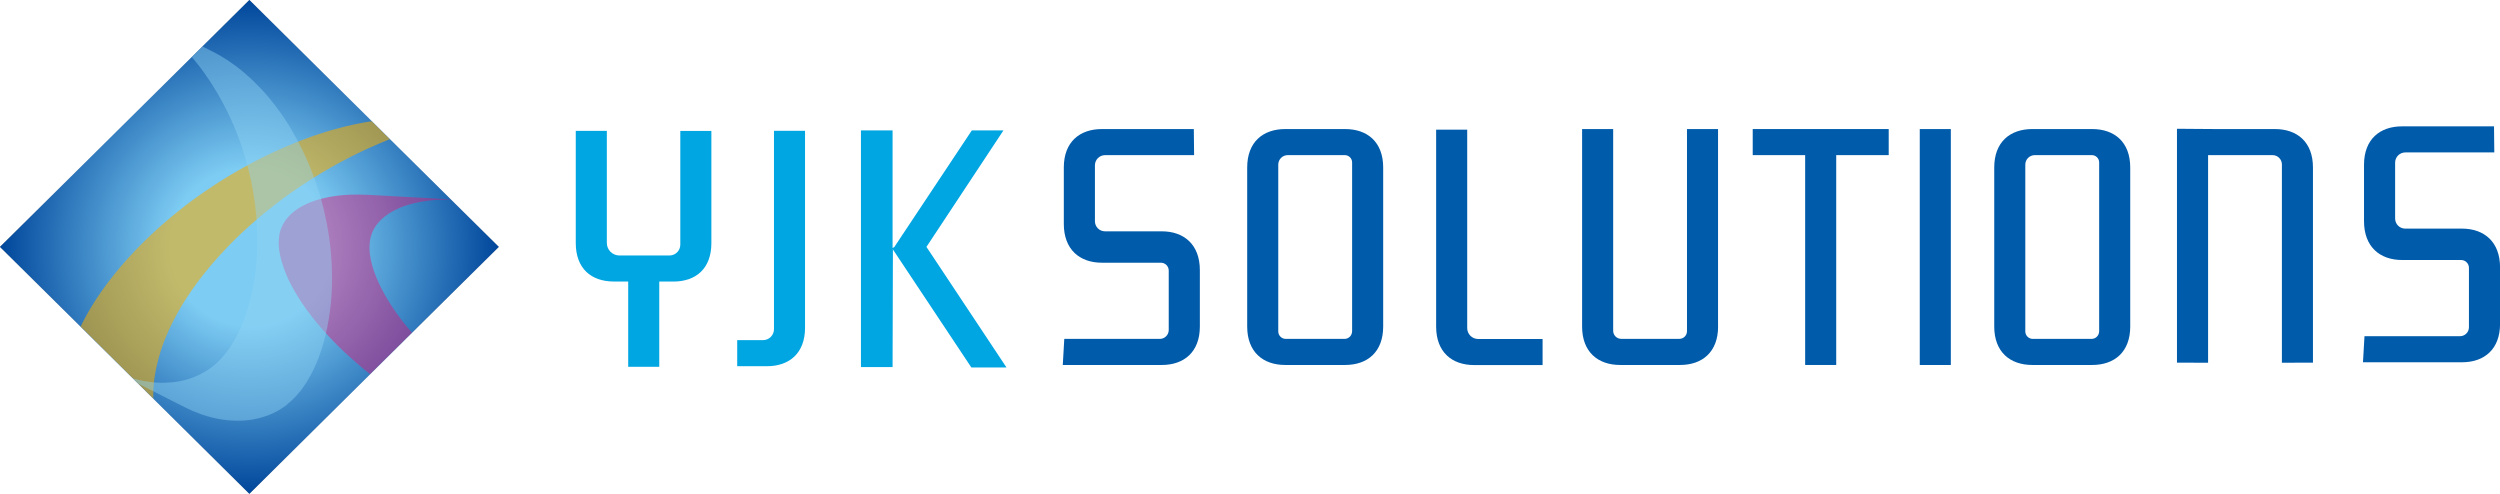
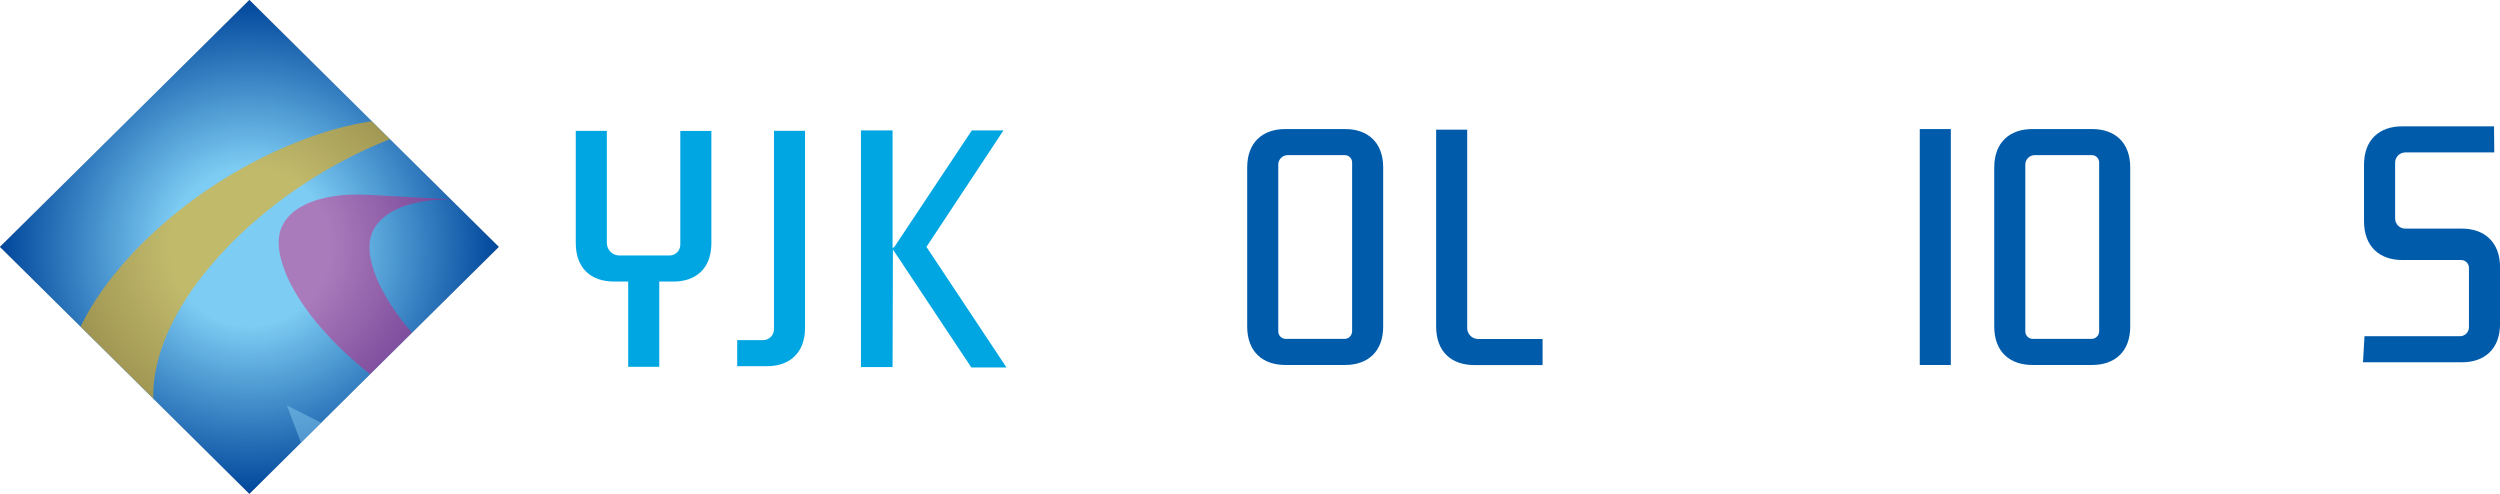
<svg xmlns="http://www.w3.org/2000/svg" width="526.34" height="103.96" viewBox="0 0 526.34 103.96">
  <defs>
    <style>.uuid-ce38fb26-9bf2-430d-9080-076751f57bf0{fill:#e51373;filter:url(#uuid-7d00b211-80b4-4e4e-ba2c-686286333447);}.uuid-ce38fb26-9bf2-430d-9080-076751f57bf0,.uuid-8a1466b1-c9e7-4cd5-b2c0-8e3ac004bc4f,.uuid-3db29288-36a3-4bd9-9efb-20bf8cb4b9a7{mix-blend-mode:hard-light;}.uuid-ce38fb26-9bf2-430d-9080-076751f57bf0,.uuid-3db29288-36a3-4bd9-9efb-20bf8cb4b9a7{opacity:.66;}.uuid-8a1466b1-c9e7-4cd5-b2c0-8e3ac004bc4f{fill:#f5aa00;filter:url(#uuid-41300ef6-74c5-49b8-b43a-ebd845951a17);opacity:.75;}.uuid-1e1bab26-7289-4f83-b738-30faea1edd27{fill:#005bab;}.uuid-3db29288-36a3-4bd9-9efb-20bf8cb4b9a7{fill:#8ed2f4;filter:url(#uuid-8d359523-b06d-4a3c-97c7-e380c1fe4cbe);}.uuid-97def4d6-ef1c-4c45-baab-1f4f63298433{fill:none;}.uuid-dc0de11e-3f7a-4f35-923a-2075455792b4{isolation:isolate;}.uuid-1ed9c374-f47c-4187-896a-5cd7796108ad{clip-path:url(#uuid-fcb69861-a4ad-41f2-bea8-aff7d2e34387);}.uuid-22b9038c-2c2d-44eb-8a6d-b0ceb9047b59{fill:#00a6e2;}.uuid-9b825ad9-af82-4404-8137-39d26c581135{fill:url(#uuid-073428bc-2820-4c6f-b919-a800c63eb032);mix-blend-mode:overlay;opacity:.5;}.uuid-4904efeb-e5e9-49f1-ac16-a19af0120240{fill:url(#uuid-b93c8c6c-2271-4080-a8a1-18a60a2ff921);}</style>
    <clipPath id="uuid-fcb69861-a4ad-41f2-bea8-aff7d2e34387">
      <polygon class="uuid-97def4d6-ef1c-4c45-baab-1f4f63298433" points="52.5 103.96 0 51.98 52.5 0 105.01 51.98 52.5 103.96" />
    </clipPath>
    <radialGradient id="uuid-073428bc-2820-4c6f-b919-a800c63eb032" cx="30.34" cy="51.98" fx="30.34" fy="51.98" r="51.98" gradientTransform="translate(21.86) scale(1.01 1)" gradientUnits="userSpaceOnUse">
      <stop offset="0" stop-color="#fff" />
      <stop offset=".2" stop-color="#fcfcfc" />
      <stop offset=".34" stop-color="#f3f3f3" />
      <stop offset=".46" stop-color="#e4e3e3" />
      <stop offset=".57" stop-color="#cecdcd" />
      <stop offset=".68" stop-color="#b2b1b1" />
      <stop offset=".78" stop-color="#908e8e" />
      <stop offset=".87" stop-color="#676565" />
      <stop offset=".96" stop-color="#3a3637" />
      <stop offset="1" stop-color="#221e1f" />
    </radialGradient>
    <radialGradient id="uuid-b93c8c6c-2271-4080-a8a1-18a60a2ff921" cx="30.34" cy="51.98" fx="30.34" fy="51.98" r="51.98" gradientTransform="translate(21.86) scale(1.01 1)" gradientUnits="userSpaceOnUse">
      <stop offset=".32" stop-color="#7dccf3" />
      <stop offset="1" stop-color="#00469b" />
    </radialGradient>
    <filter id="uuid-7d00b211-80b4-4e4e-ba2c-686286333447" x="56.66" y="38.64" width="88" height="63" filterUnits="userSpaceOnUse">
      <feOffset dx=".34" dy=".22" />
      <feGaussianBlur result="uuid-5e690811-7840-4309-993b-e7491c8b7b06" stdDeviation=".56" />
      <feFlood flood-color="#040000" flood-opacity=".75" />
      <feComposite in2="uuid-5e690811-7840-4309-993b-e7491c8b7b06" operator="in" />
      <feComposite in="SourceGraphic" />
    </filter>
    <filter id="uuid-41300ef6-74c5-49b8-b43a-ebd845951a17" x="10.47" y="22.45" width="96" height="85" filterUnits="userSpaceOnUse">
      <feOffset dx=".37" dy=".25" />
      <feGaussianBlur result="uuid-4866db07-7f7e-4c4b-8d37-edc93034d02e" stdDeviation=".62" />
      <feFlood flood-color="#040000" flood-opacity=".75" />
      <feComposite in2="uuid-4866db07-7f7e-4c4b-8d37-edc93034d02e" operator="in" />
      <feComposite in="SourceGraphic" />
    </filter>
    <filter id="uuid-8d359523-b06d-4a3c-97c7-e380c1fe4cbe" x="20.51" y=".49" width="52" height="91" filterUnits="userSpaceOnUse">
      <feOffset dx=".37" dy=".24" />
      <feGaussianBlur result="uuid-608baf5d-3ab1-48d0-8c94-b9173f76abb2" stdDeviation=".61" />
      <feFlood flood-color="#040000" flood-opacity=".75" />
      <feComposite in2="uuid-608baf5d-3ab1-48d0-8c94-b9173f76abb2" operator="in" />
      <feComposite in="SourceGraphic" />
    </filter>
  </defs>
  <g class="uuid-dc0de11e-3f7a-4f35-923a-2075455792b4">
    <g id="uuid-9ea77e71-4998-46da-9175-91d7b738f310">
      <g id="uuid-34acf931-47a1-45f2-bf59-d596aace6388">
        <g class="uuid-1ed9c374-f47c-4187-896a-5cd7796108ad">
          <polygon class="uuid-9b825ad9-af82-4404-8137-39d26c581135" points="52.5 103.96 0 51.98 52.5 0 105.01 51.98 52.5 103.96" />
          <polygon class="uuid-4904efeb-e5e9-49f1-ac16-a19af0120240" points="52.5 103.96 0 51.98 52.5 0 105.01 51.98 52.5 103.96" />
          <path class="uuid-ce38fb26-9bf2-430d-9080-076751f57bf0" d="M58.9,47.74s.01-.03.02-.05c.07-.18.16-.35.25-.52.03-.07.06-.14.1-.21.13-.25.29-.49.45-.73.04-.06.09-.11.13-.17.13-.18.26-.35.41-.52.07-.09.16-.17.23-.25.13-.13.25-.27.39-.4.09-.09.19-.17.29-.26.13-.12.27-.24.41-.35.11-.09.22-.17.34-.25.15-.11.29-.21.45-.31.12-.08.25-.16.38-.24.16-.1.32-.19.48-.28.14-.08.28-.15.42-.22.17-.09.34-.17.52-.25.15-.07.3-.14.45-.2.18-.08.37-.15.56-.23.16-.06.32-.12.48-.18.2-.07.4-.14.6-.2.17-.05.34-.11.51-.15.21-.06.43-.12.65-.17.18-.05.35-.09.54-.13.23-.05.46-.1.7-.15.18-.04.36-.07.54-.11.25-.05.51-.08.77-.12.18-.03.35-.05.53-.08.29-.04.6-.07.9-.1.16-.01.31-.03.47-.05.47-.04.94-.07,1.42-.09,1.28-.05,2.6-.04,3.96.03,6.37.35,12.73.7,19.1,1.05-1.36-.07-2.68-.09-3.96-.03-.49.02-.96.05-1.42.09-.15.01-.3.03-.45.05-.31.03-.62.06-.92.1-.17.02-.34.05-.51.08-.27.04-.53.08-.79.12-.18.03-.35.07-.52.1-.24.05-.48.1-.72.15-.17.04-.35.08-.52.13-.23.06-.45.11-.66.18-.17.05-.33.1-.5.15-.21.06-.41.13-.62.2-.16.06-.32.12-.47.18-.19.07-.38.15-.57.23-.15.06-.3.13-.44.2-.18.08-.36.17-.53.26-.14.07-.28.14-.41.22-.17.09-.33.19-.49.29-.13.08-.25.15-.37.23-.16.1-.31.21-.46.32-.11.08-.23.16-.33.24-.15.12-.28.24-.42.36-.1.08-.19.17-.29.25-.14.13-.27.27-.4.41-.07.08-.16.16-.23.24-.15.17-.28.35-.42.53-.04.05-.08.11-.12.16-.16.24-.32.48-.45.73-.03.06-.06.13-.1.2-.09.19-.19.37-.26.57-.04.1-.07.2-.1.3-.07.19-.14.39-.19.58-.06.25-.11.5-.15.76-.01.07-.02.14-.03.22-.04.27-.06.56-.07.85,0,.01,0,.03,0,.04-.01.28,0,.57,0,.87,0,.16.03.33.04.5.02.18.03.37.06.55.01.08.02.16.04.24.04.26.08.52.14.78.02.08.03.15.05.23.07.33.15.66.25,1,.02.06.04.13.06.2.08.28.17.57.27.86.03.1.07.2.1.3.12.33.24.66.38,1,.01.03.02.05.03.08.09.21.19.43.28.65.09.2.17.39.26.59.1.2.2.41.3.62.1.21.21.43.32.65.1.19.21.38.31.57.13.24.25.48.39.72.1.17.2.34.3.51.16.27.31.54.48.81.1.15.2.31.3.47.18.29.36.57.56.86.1.15.21.3.31.45.21.3.41.59.62.89.14.19.29.39.43.58.19.26.38.52.58.78.35.45.71.91,1.09,1.36.11.13.22.26.33.39.35.42.7.83,1.07,1.25.17.19.35.39.53.58.31.34.61.68.93,1.02.2.21.41.43.62.64.3.31.61.63.92.94.22.22.45.44.68.66.31.3.61.6.93.89.24.22.48.45.72.67.32.29.63.58.95.86.25.22.51.44.76.66.33.28.65.56.98.84.26.22.53.44.79.66.34.27.67.55,1.01.82.27.22.55.43.82.65.34.27.69.53,1.04.8.3.22.59.44.89.66.26.19.52.37.77.56.34.24.69.49,1.03.73.26.18.53.37.79.55.35.24.7.48,1.06.71.27.18.53.35.8.53.36.24.73.47,1.1.7.27.17.54.34.81.51.38.23.76.46,1.14.69.27.16.54.32.81.48.4.23.8.46,1.21.69.26.14.51.29.77.44.45.25.91.49,1.36.74.22.12.43.24.65.35.68.36,1.36.71,2.05,1.05.41.21.83.4,1.24.6.24.11.48.23.72.34.39.19.78.36,1.17.54.2.09.41.19.61.28.51.23,1.03.45,1.54.67.08.03.16.07.24.1.59.25,1.19.49,1.77.73.16.06.32.12.48.19.43.17.85.33,1.28.49.22.08.45.16.67.24.36.13.72.26,1.08.39.25.09.49.17.74.25.33.11.66.22.99.33.26.08.52.16.78.24.29.09.58.18.87.27.77.23,1.53.44,2.29.64.15.04.29.07.43.11.64.16,1.28.32,1.91.46.18.04.36.08.54.12.74.16,1.47.31,2.2.44.13.02.25.04.38.06.63.11,1.25.2,1.86.29.19.02.38.05.57.08.42.05.83.1,1.24.14.18.02.37.04.55.06.59.06,1.17.1,1.75.13l-19.1-1.05c-.57-.03-1.15-.08-1.74-.13-.2-.02-.39-.04-.59-.06-.4-.04-.79-.09-1.2-.14-.09-.01-.17-.02-.26-.03-.1-.01-.21-.04-.32-.05-.61-.08-1.23-.18-1.86-.29-.13-.02-.26-.04-.38-.06-.72-.13-1.46-.28-2.2-.44-.18-.04-.37-.08-.55-.12-.63-.14-1.25-.29-1.89-.46-.15-.04-.31-.08-.46-.12-.75-.2-1.51-.41-2.27-.64-.07-.02-.13-.04-.2-.06-.25-.07-.49-.15-.74-.23-.24-.07-.47-.15-.71-.22-.35-.11-.69-.23-1.04-.35-.23-.08-.47-.16-.7-.24-.36-.12-.73-.26-1.09-.39-.22-.08-.44-.15-.66-.24-.41-.15-.82-.31-1.23-.47-.18-.07-.35-.13-.53-.2-.59-.23-1.18-.47-1.77-.72-.11-.05-.23-.1-.34-.15-.48-.2-.95-.41-1.43-.62-.22-.1-.44-.2-.66-.3-.37-.17-.75-.34-1.12-.51-.24-.11-.49-.24-.73-.35-.29-.14-.58-.27-.86-.41-.12-.06-.24-.12-.37-.18-.69-.34-1.37-.69-2.04-1.04-.23-.12-.46-.25-.69-.37-.44-.24-.88-.47-1.32-.72-.27-.15-.54-.3-.81-.46-.39-.22-.79-.45-1.18-.67-.28-.16-.56-.33-.83-.5-.37-.22-.75-.45-1.11-.68-.28-.17-.56-.35-.84-.52-.36-.23-.72-.45-1.07-.68-.28-.18-.55-.36-.83-.55-.35-.23-.7-.46-1.04-.7-.27-.18-.54-.37-.81-.56-.34-.24-.68-.48-1.01-.72-.27-.19-.53-.38-.8-.57-.12-.09-.24-.17-.36-.26-.17-.13-.34-.26-.51-.39-.35-.27-.71-.53-1.05-.8-.28-.22-.55-.43-.83-.65-.34-.27-.67-.54-1-.81-.27-.22-.54-.44-.81-.67-.32-.27-.65-.55-.96-.82-.26-.23-.52-.45-.78-.68-.32-.28-.63-.56-.93-.84-.25-.23-.5-.46-.74-.68-.31-.29-.61-.59-.92-.88-.23-.22-.46-.45-.69-.67-.31-.31-.61-.63-.92-.94-.2-.21-.41-.42-.61-.63-.33-.35-.65-.7-.96-1.05-.16-.18-.33-.36-.49-.54-.41-.46-.81-.93-1.2-1.4-.06-.07-.12-.13-.17-.2-.01-.02-.03-.03-.04-.04-.38-.46-.74-.91-1.09-1.37-.08-.11-.16-.21-.24-.32-.26-.35-.53-.69-.78-1.04-.12-.16-.22-.31-.33-.47-.21-.29-.42-.58-.61-.88-.12-.18-.22-.35-.34-.52-.18-.27-.36-.54-.52-.81-.12-.19-.23-.38-.34-.57-.15-.25-.3-.49-.44-.74-.11-.2-.22-.4-.32-.59-.13-.23-.26-.47-.38-.7-.1-.2-.19-.4-.29-.6-.11-.22-.23-.45-.33-.67-.09-.21-.18-.41-.27-.62-.09-.2-.18-.41-.26-.61,0,0,0-.01,0-.02-.01-.03-.02-.06-.03-.09-.13-.34-.26-.67-.37-1-.03-.1-.07-.2-.1-.3-.1-.29-.19-.58-.27-.87-.02-.06-.04-.13-.06-.19-.08-.3-.16-.59-.22-.88-.01-.04-.02-.08-.03-.13-.02-.08-.03-.16-.05-.23-.05-.26-.1-.52-.14-.78-.01-.08-.03-.16-.04-.24,0-.04-.01-.09-.02-.13-.02-.14-.02-.28-.03-.41-.02-.17-.03-.34-.04-.51,0-.03,0-.07,0-.1,0-.26,0-.52,0-.77,0-.01,0-.02,0-.03,0,0,0,0,0,0,0-.24.03-.47.05-.7,0-.05.02-.1.02-.14,0-.08.02-.15.03-.22.01-.09.02-.18.04-.27.03-.16.07-.33.11-.49.01-.05.03-.1.04-.16.04-.15.1-.29.15-.43.04-.1.06-.2.1-.3Z" />
          <path class="uuid-8a1466b1-c9e7-4cd5-b2c0-8e3ac004bc4f" d="M77.02,31.05c.16-.07.32-.15.49-.22,1.27-.57,2.53-1.11,3.79-1.61.19-.07.38-.14.57-.22.44-.17.87-.34,1.31-.5.23-.09.47-.17.7-.25.39-.14.78-.28,1.17-.41.25-.09.5-.17.75-.25.37-.12.74-.24,1.1-.36.26-.08.51-.16.77-.24.32-.1.64-.19.95-.28.82-.24,1.64-.46,2.44-.66.13-.03.26-.06.39-.09.71-.17,1.41-.33,2.11-.48.19-.04.39-.08.58-.12.8-.16,1.59-.31,2.38-.43.11-.02.21-.03.32-.05.7-.11,1.39-.2,2.07-.28.2-.02.4-.05.61-.07.45-.05.89-.08,1.33-.12.2-.01.4-.03.6-.04.63-.04,1.25-.07,1.86-.08,0,0,.01,0,.02,0,0,0,0,0,0,0,0,0,0,0,0,0l-19.17.43c-.61.01-1.24.05-1.87.08-.22.01-.43.04-.65.05-.42.03-.84.07-1.27.11-.1.01-.2.02-.31.03-.11.01-.23.03-.35.05-.67.08-1.34.17-2.02.27-.12.02-.23.03-.35.05-.78.12-1.57.27-2.36.43-.2.04-.4.08-.6.12-.69.15-1.38.3-2.08.47-.14.03-.28.06-.41.1-.81.2-1.62.43-2.44.66-.08.02-.16.04-.24.07-.23.07-.47.15-.7.22-.26.08-.52.16-.79.24-.36.11-.71.23-1.07.35-.26.09-.52.17-.78.26-.37.13-.75.26-1.12.4-.25.09-.49.17-.74.27-.41.15-.81.31-1.22.47-.22.09-.43.17-.66.25-.55.22-1.1.45-1.66.68-.08.03-.15.06-.23.09-.63.27-1.25.54-1.88.82-.22.1-.45.21-.68.31-.41.19-.81.37-1.22.57-.27.13-.53.26-.8.39-.3.15-.6.29-.91.44-.13.07-.26.13-.39.2-.73.37-1.46.75-2.19,1.14-.23.13-.46.26-.7.39-.49.27-.98.54-1.46.81-.27.16-.55.32-.82.48-.44.26-.88.51-1.31.77-.29.18-.57.35-.86.53-.41.25-.83.51-1.23.77-.29.19-.58.37-.87.56-.4.26-.8.52-1.19.79-.29.19-.57.39-.86.58-.39.27-.78.54-1.17.81-.28.2-.56.4-.84.6-.39.28-.77.56-1.15.85-.27.2-.54.4-.8.6-.11.08-.22.17-.33.25-.21.16-.41.33-.62.49-.39.3-.78.61-1.16.92-.3.24-.6.49-.89.73-.38.31-.75.63-1.12.94-.29.25-.58.5-.87.75-.37.32-.73.64-1.09.97-.28.25-.56.5-.83.76-.36.33-.71.66-1.06,1-.26.25-.53.51-.79.76-.35.34-.7.69-1.04,1.04-.25.25-.5.5-.74.75-.35.36-.69.73-1.03,1.1-.22.24-.45.48-.68.73-.36.4-.71.8-1.06,1.2-.19.22-.39.43-.57.65-.42.49-.83.99-1.23,1.49-.1.12-.2.24-.3.36-.02.02-.04.05-.05.07-.4.51-.79,1.01-1.17,1.52-.07.09-.13.17-.2.26-.36.49-.71.97-1.05,1.46-.07.09-.13.19-.2.28-.34.5-.68,1-1.01,1.5-.03.04-.05.08-.08.12-.31.48-.61.97-.9,1.45-.04.08-.09.15-.14.22-.29.49-.57.98-.84,1.47-.05.1-.11.19-.16.29-.27.49-.53.98-.78,1.47-.03.06-.06.13-.09.19-.24.48-.47.95-.68,1.42-.02.05-.05.11-.07.16-.22.49-.43.98-.63,1.46-.02.05-.05.1-.07.15-.02.05-.04.1-.06.15-.34.84-.64,1.67-.92,2.49-.03.11-.07.22-.1.32-.12.36-.22.71-.32,1.06-.02.06-.04.12-.05.19-.11.41-.22.81-.32,1.22,0,.03-.02.07-.03.11-.01.06-.02.11-.04.17-.09.38-.17.75-.25,1.13-.01.07-.03.13-.04.2-.08.42-.15.84-.21,1.25,0,.04-.02.08-.02.12-.01.08-.02.16-.03.25-.03.21-.05.41-.08.62-.02.13-.03.26-.04.39-.02.21-.04.42-.05.63,0,.08-.02.16-.02.24,0,.05,0,.1,0,.15-.01.16-.02.32-.03.48,0,.15-.01.29-.02.43,0,.16,0,.32,0,.48,0,.09,0,.19,0,.28,0,.03,0,.05,0,.08,0,.49.01.98.04,1.47,0,.04,0,.08,0,.12,0,.04,0,.07.01.11.03.48.08.96.14,1.43,0,.03,0,.07.01.11,0,.05.02.1.02.15.06.4.12.81.2,1.21.03.14.06.28.09.42.01.06.03.11.04.16.05.23.1.45.16.67.02.1.05.19.07.29.08.3.17.6.26.89,0,0,0,.01,0,.02h0c.14.44.3.87.47,1.3.02.05.04.1.06.14.16.4.34.79.53,1.17.03.06.06.12.09.19.19.37.39.73.6,1.08.04.06.07.12.11.18.22.35.45.7.69,1.03.03.05.07.09.1.13.26.34.52.68.8,1,.01.01.02.03.04.04.28.32.57.63.88.93.03.03.05.06.08.08.3.29.61.57.94.84.05.04.1.09.15.13.32.26.65.51.98.75.06.04.12.08.18.13.34.24.69.46,1.06.68.06.03.12.07.18.1.38.22.76.43,1.16.63.04.02.08.03.11.05.41.2.82.39,1.25.56.03.01.05.02.07.03.43.18.87.34,1.32.49.06.02.13.04.19.06.44.15.89.28,1.34.4.08.02.16.04.24.06.46.12.92.23,1.4.32.08.02.16.03.24.05.49.09.98.18,1.5.25.06,0,.12.02.19.02.54.07,1.08.14,1.64.18,1.39.12,2.82.16,4.3.13l18.3.54c-1.48.03-1.54-.1-2.93-.22-.56-.05-1.61-.99-2.14-1.07-.06,0-.13-.02-.19-.03-.51-.07-1-.16-1.49-.25-.08-.02-.16-.03-.24-.05-.48-.1-.94-.2-1.4-.32-.08-.02-.16-.04-.24-.07-.46-.12-.91-.25-1.35-.4-.06-.02-.13-.04-.19-.06-.45-.15-.9-.31-1.33-.49-.03,0-.05-.02-.07-.03-.43-.18-.85-.37-1.25-.57-.04-.02-.07-.04-.11-.05-.4-.2-.79-.41-1.16-.63-.06-.03-.11-.07-.17-.1-.36-.22-.72-.45-1.06-.69-.06-.04-.12-.08-.18-.12-.34-.24-.67-.49-.99-.75-.05-.04-.1-.09-.15-.13-.32-.27-.64-.55-.94-.84-.03-.03-.05-.06-.08-.08-.3-.3-.6-.61-.88-.93-.01-.01-.03-.03-.04-.04-.28-.32-.54-.66-.8-1-.03-.05-.07-.09-.1-.14-.24-.33-.47-.68-.69-1.03-.04-.06-.07-.12-.11-.18-.21-.35-.41-.71-.6-1.08-.03-.06-.06-.13-.09-.19-.19-.38-.37-.77-.53-1.17-.02-.05-.04-.1-.06-.15-.17-.42-.33-.85-.47-1.29,0,0,0-.01,0-.02-.09-.29-.18-.59-.26-.89-.03-.1-.05-.2-.08-.29-.05-.22-.11-.44-.16-.66-.04-.2-.09-.39-.13-.59-.08-.4-.14-.8-.2-1.2-.01-.08-.02-.17-.03-.25-.06-.47-.11-.95-.14-1.43,0-.08,0-.16-.01-.24-.03-.48-.04-.97-.04-1.46,0-.13,0-.27,0-.4,0-.15,0-.3.01-.45,0-.15.01-.31.02-.46,0-.15.01-.3.02-.46,0-.14.02-.27.03-.41.02-.2.03-.4.05-.6.01-.14.03-.27.04-.41.02-.2.05-.41.08-.61.02-.12.03-.25.05-.37.06-.41.13-.83.21-1.24.01-.08.03-.15.05-.23.07-.36.15-.73.24-1.09.02-.1.04-.2.07-.3.1-.4.2-.8.31-1.21.02-.07.04-.14.06-.22.1-.34.2-.68.31-1.03.04-.12.07-.24.11-.35.13-.4.27-.79.41-1.19,0-.03.02-.05.03-.08.15-.4.3-.8.47-1.2.04-.11.09-.22.13-.32.2-.48.41-.96.63-1.45.03-.06.06-.12.09-.18.21-.46.43-.92.67-1.39.04-.07.07-.14.11-.22.24-.48.5-.96.77-1.45.06-.1.11-.21.17-.31.27-.48.54-.96.83-1.44.05-.09.1-.17.15-.25.28-.47.57-.94.88-1.4.03-.05.06-.1.1-.15.32-.49.65-.98.99-1.47.07-.1.14-.2.21-.3.34-.48.68-.96,1.04-1.44.07-.09.14-.18.21-.28.38-.5.77-1.01,1.17-1.51.15-.19.31-.37.46-.56.37-.45.73-.9,1.11-1.35.2-.24.42-.48.62-.71.33-.38.66-.76,1.01-1.14.23-.26.47-.51.71-.76.33-.36.66-.71,1-1.07.25-.26.51-.52.76-.78.34-.34.68-.68,1.02-1.02.27-.26.54-.52.81-.78.35-.33.69-.66,1.05-.98.28-.26.56-.51.85-.77.36-.32.71-.64,1.08-.95.29-.25.58-.51.88-.76.37-.31.74-.62,1.11-.93.3-.25.6-.5.91-.74.38-.31.76-.61,1.15-.91.32-.25.64-.5.96-.75.26-.2.53-.4.8-.6.38-.28.77-.57,1.15-.85.28-.2.56-.4.85-.6.38-.27.77-.54,1.15-.8.29-.2.58-.4.88-.59.39-.26.78-.52,1.17-.77.3-.19.59-.39.89-.58.4-.25.8-.5,1.21-.75.29-.18.59-.37.89-.55.42-.26.85-.5,1.27-.75.28-.17.57-.33.85-.49.47-.27.95-.53,1.42-.79.24-.13.49-.27.73-.4.72-.39,1.45-.77,2.18-1.14.47-.24.95-.47,1.42-.7.22-.11.44-.22.65-.32.47-.23.95-.44,1.42-.66Z" />
-           <path class="uuid-3db29288-36a3-4bd9-9efb-20bf8cb4b9a7" d="M59.99,85.01s-.04.03-.05.04c-.2.16-.42.3-.63.44-.09.06-.17.12-.25.18-.32.21-.64.4-.97.59-.08.05-.17.09-.25.13-.25.14-.51.27-.77.39-.13.06-.27.11-.4.17-.22.09-.44.19-.66.27-.15.06-.31.11-.46.16-.21.07-.42.15-.64.21-.16.05-.33.09-.5.14-.21.06-.42.11-.64.16-.17.04-.34.07-.52.11-.21.04-.43.08-.65.12-.18.03-.36.05-.54.07-.22.03-.44.05-.66.07-.18.02-.37.03-.55.04-.22.01-.44.02-.67.03-.19,0-.37,0-.56,0-.23,0-.46,0-.68-.01-.19,0-.38-.01-.57-.03-.23-.01-.47-.03-.7-.05-.19-.02-.38-.03-.57-.06-.24-.03-.48-.06-.72-.1-.18-.03-.37-.05-.55-.09-.26-.04-.51-.1-.77-.15-.17-.04-.35-.07-.52-.11-.28-.07-.57-.15-.86-.23-.15-.04-.3-.08-.44-.12-.43-.13-.87-.27-1.31-.42-1.15-.41-2.29-.9-3.41-1.47-5.24-2.66-10.48-5.32-15.72-7.98,1.12.57,2.26,1.06,3.41,1.47.44.15.87.3,1.31.42.14.04.28.08.42.11.29.08.58.16.88.23.17.04.34.07.51.11.26.06.52.11.79.16.18.03.36.06.54.08.25.04.5.08.74.1.18.02.37.04.55.06.24.02.48.04.72.06.18.01.37.02.55.02.23,0,.47.01.7.01.18,0,.37,0,.55-.01.23,0,.45-.02.68-.03.18-.01.36-.03.54-.04.22-.02.44-.05.67-.07.17-.02.35-.05.53-.07.22-.03.44-.08.66-.12.17-.03.34-.07.51-.11.22-.05.43-.11.65-.16.16-.04.32-.08.48-.13.22-.07.44-.14.65-.22.15-.05.3-.1.45-.16.23-.09.45-.18.67-.28.13-.06.26-.11.39-.17.27-.12.53-.26.78-.4.08-.04.16-.08.24-.12.33-.19.66-.38.98-.59.08-.05.16-.11.25-.17.23-.16.46-.32.68-.49.11-.09.22-.18.33-.27.21-.17.43-.35.63-.53.25-.23.5-.48.74-.73.07-.07.13-.14.2-.21.25-.27.5-.55.74-.85.01-.01.02-.03.03-.04.23-.29.46-.59.68-.89.12-.17.24-.35.36-.53.13-.19.27-.39.4-.59.05-.09.11-.17.16-.26.17-.28.34-.56.5-.85.05-.08.1-.17.15-.26.2-.37.4-.74.59-1.12.04-.07.07-.15.11-.22.15-.32.31-.65.45-.99.05-.12.1-.23.15-.35.16-.38.32-.77.47-1.16.01-.03.03-.06.04-.1.1-.25.18-.51.27-.77.08-.24.17-.46.25-.71.08-.24.15-.5.23-.75.08-.26.16-.52.24-.78.07-.23.12-.47.18-.7.08-.3.16-.59.23-.89.05-.21.1-.42.14-.63.08-.33.16-.66.23-1,.04-.19.07-.39.11-.59.07-.36.14-.72.21-1.09.03-.19.06-.39.09-.58.06-.38.12-.76.17-1.14.03-.25.06-.5.09-.75.04-.34.08-.67.11-1.01.06-.59.11-1.19.14-1.8.01-.17.02-.35.02-.52.03-.56.06-1.11.07-1.67,0-.26,0-.53,0-.79,0-.46,0-.92,0-1.39,0-.29-.02-.59-.02-.88-.01-.43-.02-.87-.05-1.3-.02-.31-.04-.62-.06-.93-.03-.42-.06-.84-.09-1.25-.03-.32-.06-.63-.09-.95-.04-.41-.09-.82-.14-1.23-.04-.32-.09-.64-.13-.96-.06-.41-.12-.81-.18-1.22-.05-.32-.11-.64-.16-.97-.07-.4-.15-.81-.23-1.21-.07-.32-.13-.64-.2-.96-.09-.4-.18-.8-.27-1.2-.08-.34-.16-.67-.24-1.01-.07-.29-.15-.57-.22-.86-.1-.37-.2-.75-.31-1.13-.08-.28-.17-.57-.25-.85-.11-.37-.23-.75-.35-1.12-.09-.28-.18-.56-.27-.84-.13-.38-.26-.75-.39-1.12-.1-.27-.2-.55-.3-.82-.14-.38-.29-.75-.44-1.12-.11-.26-.21-.53-.32-.79-.16-.38-.33-.77-.5-1.15-.11-.24-.21-.49-.32-.73-.19-.42-.39-.84-.59-1.25-.09-.2-.19-.4-.29-.6-.3-.61-.62-1.22-.94-1.82-.19-.36-.4-.71-.6-1.07-.12-.2-.23-.41-.35-.61-.19-.33-.39-.65-.59-.98-.1-.17-.2-.34-.31-.51-.26-.42-.53-.84-.8-1.25-.04-.06-.08-.13-.12-.19-.31-.47-.64-.94-.96-1.39-.09-.13-.18-.24-.27-.37-.24-.33-.47-.65-.71-.97-.13-.17-.26-.33-.39-.49-.21-.27-.41-.53-.63-.79-.14-.18-.29-.35-.44-.52-.2-.24-.4-.47-.6-.7-.16-.18-.32-.35-.48-.53-.18-.2-.36-.39-.54-.59-.48-.51-.97-1.01-1.47-1.49-.1-.09-.19-.18-.29-.27-.43-.4-.86-.79-1.29-1.16-.12-.11-.25-.22-.37-.32-.51-.43-1.03-.85-1.56-1.25-.09-.07-.19-.14-.28-.2-.46-.34-.92-.66-1.38-.97-.15-.09-.29-.19-.43-.29-.32-.21-.64-.4-.96-.59-.14-.09-.28-.17-.43-.26-.47-.27-.94-.53-1.41-.77l15.72,7.98c.47.24.94.49,1.4.76.16.09.31.19.46.28.31.19.62.38.93.57.07.04.13.08.2.12.08.05.16.11.24.17.47.31.93.63,1.38.97.09.07.19.13.28.21.53.39,1.04.81,1.56,1.24.13.11.25.22.38.33.43.37.85.76,1.28,1.15.1.1.21.19.31.29.49.48.98.97,1.46,1.48.04.04.09.09.13.13.15.16.31.34.46.5.15.16.29.32.44.48.21.24.42.49.63.73.14.16.28.33.42.5.22.26.43.53.64.8.13.16.26.32.38.48.23.31.46.62.69.93.1.13.2.26.3.4.32.45.64.91.96,1.38.06.09.12.19.18.28.25.38.5.77.75,1.16.11.18.22.37.33.55.19.31.38.62.56.94.12.21.24.42.35.63.14.25.28.49.42.74.06.11.11.21.17.32.32.6.63,1.2.94,1.81.1.21.2.42.3.63.19.4.39.81.57,1.22.11.25.22.51.34.76.16.37.33.74.48,1.12.11.27.22.54.33.81.14.37.29.73.43,1.1.11.28.21.56.31.84.13.36.26.73.38,1.09.1.29.19.57.28.86.12.36.23.73.34,1.1.09.29.17.58.26.87.1.37.2.74.3,1.11.08.29.16.58.23.88.03.13.07.27.1.4.05.19.09.39.13.58.09.4.19.81.27,1.21.07.32.13.65.2.97.08.4.15.8.22,1.2.06.32.11.65.17.98.06.4.12.8.18,1.2.05.33.09.66.13.98.05.4.09.81.14,1.21.03.33.07.65.09.97.04.41.06.83.09,1.24.02.31.04.63.06.94.02.43.03.87.05,1.3,0,.29.02.58.02.88,0,.48,0,.95,0,1.43,0,.25,0,.49,0,.74-.01.63-.04,1.25-.08,1.87,0,.09,0,.18-.01.27,0,.02,0,.04,0,.06-.04.61-.09,1.21-.15,1.8-.01.14-.03.28-.05.41-.05.45-.1.9-.16,1.35-.03.2-.06.4-.09.6-.06.38-.11.75-.17,1.12-.04.22-.08.44-.12.66-.06.34-.12.69-.19,1.02-.05.24-.11.48-.16.71-.07.31-.13.62-.21.92-.06.25-.13.49-.19.73-.08.29-.15.58-.23.85-.07.25-.15.48-.22.72-.08.27-.16.54-.25.81-.08.25-.17.49-.26.73-.08.24-.17.48-.25.72,0,0,0,.01,0,.02-.01.03-.03.07-.04.1-.15.39-.31.78-.47,1.16-.05.11-.1.23-.15.34-.15.34-.3.67-.46.99-.03.07-.07.15-.1.22-.16.33-.33.66-.51.98-.02.05-.05.09-.08.14-.05.09-.1.17-.15.26-.16.29-.33.58-.5.85-.05.09-.11.18-.16.26-.03.05-.06.1-.09.14-.1.15-.2.29-.3.44-.12.18-.24.37-.37.54-.02.04-.05.07-.07.11-.2.27-.4.54-.61.79-.01.01-.02.02-.03.03,0,0,0,0,0,0-.2.24-.4.47-.6.7-.04.05-.09.09-.14.14-.07.08-.13.14-.21.22-.08.09-.17.18-.25.27-.16.16-.32.31-.48.46-.05.05-.11.1-.16.15-.15.14-.31.26-.47.39-.11.09-.22.18-.32.27Z" />
+           <path class="uuid-3db29288-36a3-4bd9-9efb-20bf8cb4b9a7" d="M59.99,85.01s-.04.03-.05.04l15.72,7.98c.47.24.94.49,1.4.76.16.09.31.19.46.28.31.19.62.38.93.57.07.04.13.08.2.12.08.05.16.11.24.17.47.31.93.63,1.38.97.09.07.19.13.28.21.53.39,1.04.81,1.56,1.24.13.11.25.22.38.33.43.37.85.76,1.28,1.15.1.1.21.19.31.29.49.48.98.97,1.46,1.48.04.04.09.09.13.13.15.16.31.34.46.5.15.16.29.32.44.48.21.24.42.49.63.73.14.16.28.33.42.5.22.26.43.53.64.8.13.16.26.32.38.48.23.31.46.62.69.93.1.13.2.26.3.4.32.45.64.91.96,1.38.06.09.12.19.18.28.25.38.5.77.75,1.16.11.18.22.37.33.55.19.31.38.62.56.94.12.21.24.42.35.63.14.25.28.49.42.74.06.11.11.21.17.32.32.6.63,1.2.94,1.81.1.21.2.42.3.63.19.4.39.81.57,1.22.11.25.22.51.34.76.16.37.33.74.48,1.12.11.27.22.54.33.81.14.37.29.73.43,1.1.11.28.21.56.31.84.13.36.26.73.38,1.09.1.29.19.57.28.86.12.36.23.73.34,1.1.09.29.17.58.26.87.1.37.2.74.3,1.11.08.29.16.58.23.88.03.13.07.27.1.4.05.19.09.39.13.58.09.4.19.81.27,1.21.07.32.13.65.2.97.08.4.15.8.22,1.2.06.32.11.65.17.98.06.4.12.8.18,1.2.05.33.09.66.13.98.05.4.09.81.14,1.21.03.33.07.65.09.97.04.41.06.83.09,1.24.02.31.04.63.06.94.02.43.03.87.05,1.3,0,.29.02.58.02.88,0,.48,0,.95,0,1.43,0,.25,0,.49,0,.74-.01.63-.04,1.25-.08,1.87,0,.09,0,.18-.01.27,0,.02,0,.04,0,.06-.04.61-.09,1.21-.15,1.8-.01.14-.03.28-.05.41-.05.45-.1.9-.16,1.35-.03.2-.06.4-.09.6-.06.38-.11.75-.17,1.12-.04.22-.08.44-.12.66-.06.34-.12.69-.19,1.02-.05.24-.11.48-.16.71-.07.31-.13.62-.21.92-.06.25-.13.49-.19.73-.08.29-.15.58-.23.85-.07.25-.15.48-.22.72-.08.27-.16.54-.25.81-.08.25-.17.49-.26.73-.08.24-.17.48-.25.72,0,0,0,.01,0,.02-.01.03-.03.07-.04.1-.15.39-.31.78-.47,1.16-.05.11-.1.23-.15.34-.15.34-.3.67-.46.99-.03.07-.07.15-.1.22-.16.33-.33.66-.51.98-.02.05-.05.09-.08.14-.05.09-.1.17-.15.26-.16.29-.33.58-.5.85-.05.09-.11.18-.16.26-.03.05-.06.1-.09.14-.1.15-.2.29-.3.44-.12.18-.24.37-.37.54-.02.04-.05.07-.07.11-.2.27-.4.54-.61.79-.01.01-.02.02-.03.03,0,0,0,0,0,0-.2.24-.4.47-.6.7-.04.05-.09.09-.14.14-.07.08-.13.14-.21.22-.08.09-.17.18-.25.27-.16.16-.32.31-.48.46-.05.05-.11.1-.16.15-.15.14-.31.26-.47.39-.11.09-.22.18-.32.27Z" />
        </g>
        <path class="uuid-22b9038c-2c2d-44eb-8a6d-b0ceb9047b59" d="M129.24,59.27c-4.78,0-8.02-2.75-8.02-8.09v-23.63h6.54v23.59c0,1.46,1.18,2.65,2.65,2.65h10.54c1.26,0,2.28-1.02,2.28-2.28v-23.95h6.54v23.63c0,5.35-3.24,8.09-8.02,8.09h-2.95v17.94h-6.54v-17.94h-3.03Z" />
        <path class="uuid-22b9038c-2c2d-44eb-8a6d-b0ceb9047b59" d="M169.49,69.01c0,5.35-3.3,8.09-8.02,8.09h-6.26v-5.49h5.44c1.27,0,2.3-1.03,2.3-2.3V27.54h6.54v41.47Z" />
        <path class="uuid-22b9038c-2c2d-44eb-8a6d-b0ceb9047b59" d="M211.9,77.36l-16.85-25.38,16.21-24.52h-6.66l-16.33,24.57-.35.18v-24.75h-6.66v49.82h6.66l.07-24.76,16.51,24.84h7.41ZM187.92,52.56v-.15l.05.07-.05.07Z" />
-         <path class="uuid-1e1bab26-7289-4f83-b738-30faea1edd27" d="M224.07,71.35h20.11c1.04,0,1.88-.84,1.88-1.88v-12.51c0-.91-.74-1.65-1.65-1.65h-12.42c-4.71,0-8.02-2.81-8.02-8.16v-11.89c0-5.35,3.31-8.09,8.02-8.09h19.35l.06,5.49h-18.73c-1.19,0-2.15.96-2.15,2.15v11.77c0,1.17.95,2.12,2.12,2.12h11.95c4.71,0,8.02,2.82,8.02,8.16v11.89c0,5.34-3.31,8.09-8.02,8.09h-20.84" />
        <path class="uuid-1e1bab26-7289-4f83-b738-30faea1edd27" d="M291.21,68.75c0,5.34-3.3,8.09-8.02,8.09h-12.59c-4.71,0-8.02-2.75-8.02-8.09v-33.49c0-5.35,3.31-8.09,8.02-8.09h12.59c4.71,0,8.02,2.74,8.02,8.09v33.49ZM284.67,69.76v-35.56c0-.85-.69-1.54-1.54-1.54h-12.01c-1.1,0-2,.89-2,2v35.11c0,.87.71,1.58,1.58,1.58h12.37c.88,0,1.59-.71,1.59-1.59Z" />
        <path class="uuid-1e1bab26-7289-4f83-b738-30faea1edd27" d="M448.49,68.75c0,5.34-3.3,8.09-8.02,8.09h-12.59c-4.71,0-8.02-2.75-8.02-8.09v-33.49c0-5.35,3.31-8.09,8.02-8.09h12.59c4.71,0,8.02,2.74,8.02,8.09v33.49ZM441.95,69.76v-35.56c0-.85-.69-1.54-1.54-1.54h-12.01c-1.1,0-2,.89-2,2v35.11c0,.87.71,1.58,1.58,1.58h12.37c.88,0,1.59-.71,1.59-1.59Z" />
-         <path class="uuid-1e1bab26-7289-4f83-b738-30faea1edd27" d="M361.72,68.75c0,5.34-3.3,8.09-8.02,8.09h-12.59c-4.71,0-8.02-2.75-8.02-8.09V27.17h6.54v42.47c0,.94.76,1.7,1.7,1.7h12.24c.88,0,1.6-.72,1.6-1.6V27.17h6.54v41.58Z" />
-         <path class="uuid-1e1bab26-7289-4f83-b738-30faea1edd27" d="M397.63,32.66h-11.04v44.18h-6.54v-44.18h-11.04v-5.49h28.63v5.49Z" />
        <path class="uuid-1e1bab26-7289-4f83-b738-30faea1edd27" d="M410.72,76.84h-6.54V27.17h6.54v49.66Z" />
-         <path class="uuid-1e1bab26-7289-4f83-b738-30faea1edd27" d="M464.87,76.37l-6.54-.02V27.11c3.77,0,3.31.06,8.02.06h12.59c4.71,0,8.02,2.74,8.02,8.09v41.09l-6.54.02v-41.74c0-1.09-.88-1.97-1.97-1.97h-13.57v43.71Z" />
        <path class="uuid-1e1bab26-7289-4f83-b738-30faea1edd27" d="M302.36,27.3h6.54s0,41.77,0,41.77c0,1.27,1.03,2.3,2.3,2.3h13.57s0,5.49,0,5.49h-14.39c-4.71,0-8.02-2.74-8.02-8.09V27.3Z" />
        <path class="uuid-1e1bab26-7289-4f83-b738-30faea1edd27" d="M497.81,70.78h20.11c1.04,0,1.88-.84,1.88-1.88v-12.51c0-.91-.74-1.65-1.65-1.65h-12.42c-4.71,0-8.02-2.81-8.02-8.16v-11.89c0-5.35,3.31-8.09,8.02-8.09h19.35l.06,5.49h-18.73c-1.19,0-2.15.96-2.15,2.15v11.77c0,1.17.95,2.12,2.12,2.12h11.95c4.71,0,8.02,2.82,8.02,8.16v11.89c0,5.34-3.31,8.09-8.02,8.09h-20.84" />
      </g>
    </g>
  </g>
</svg>